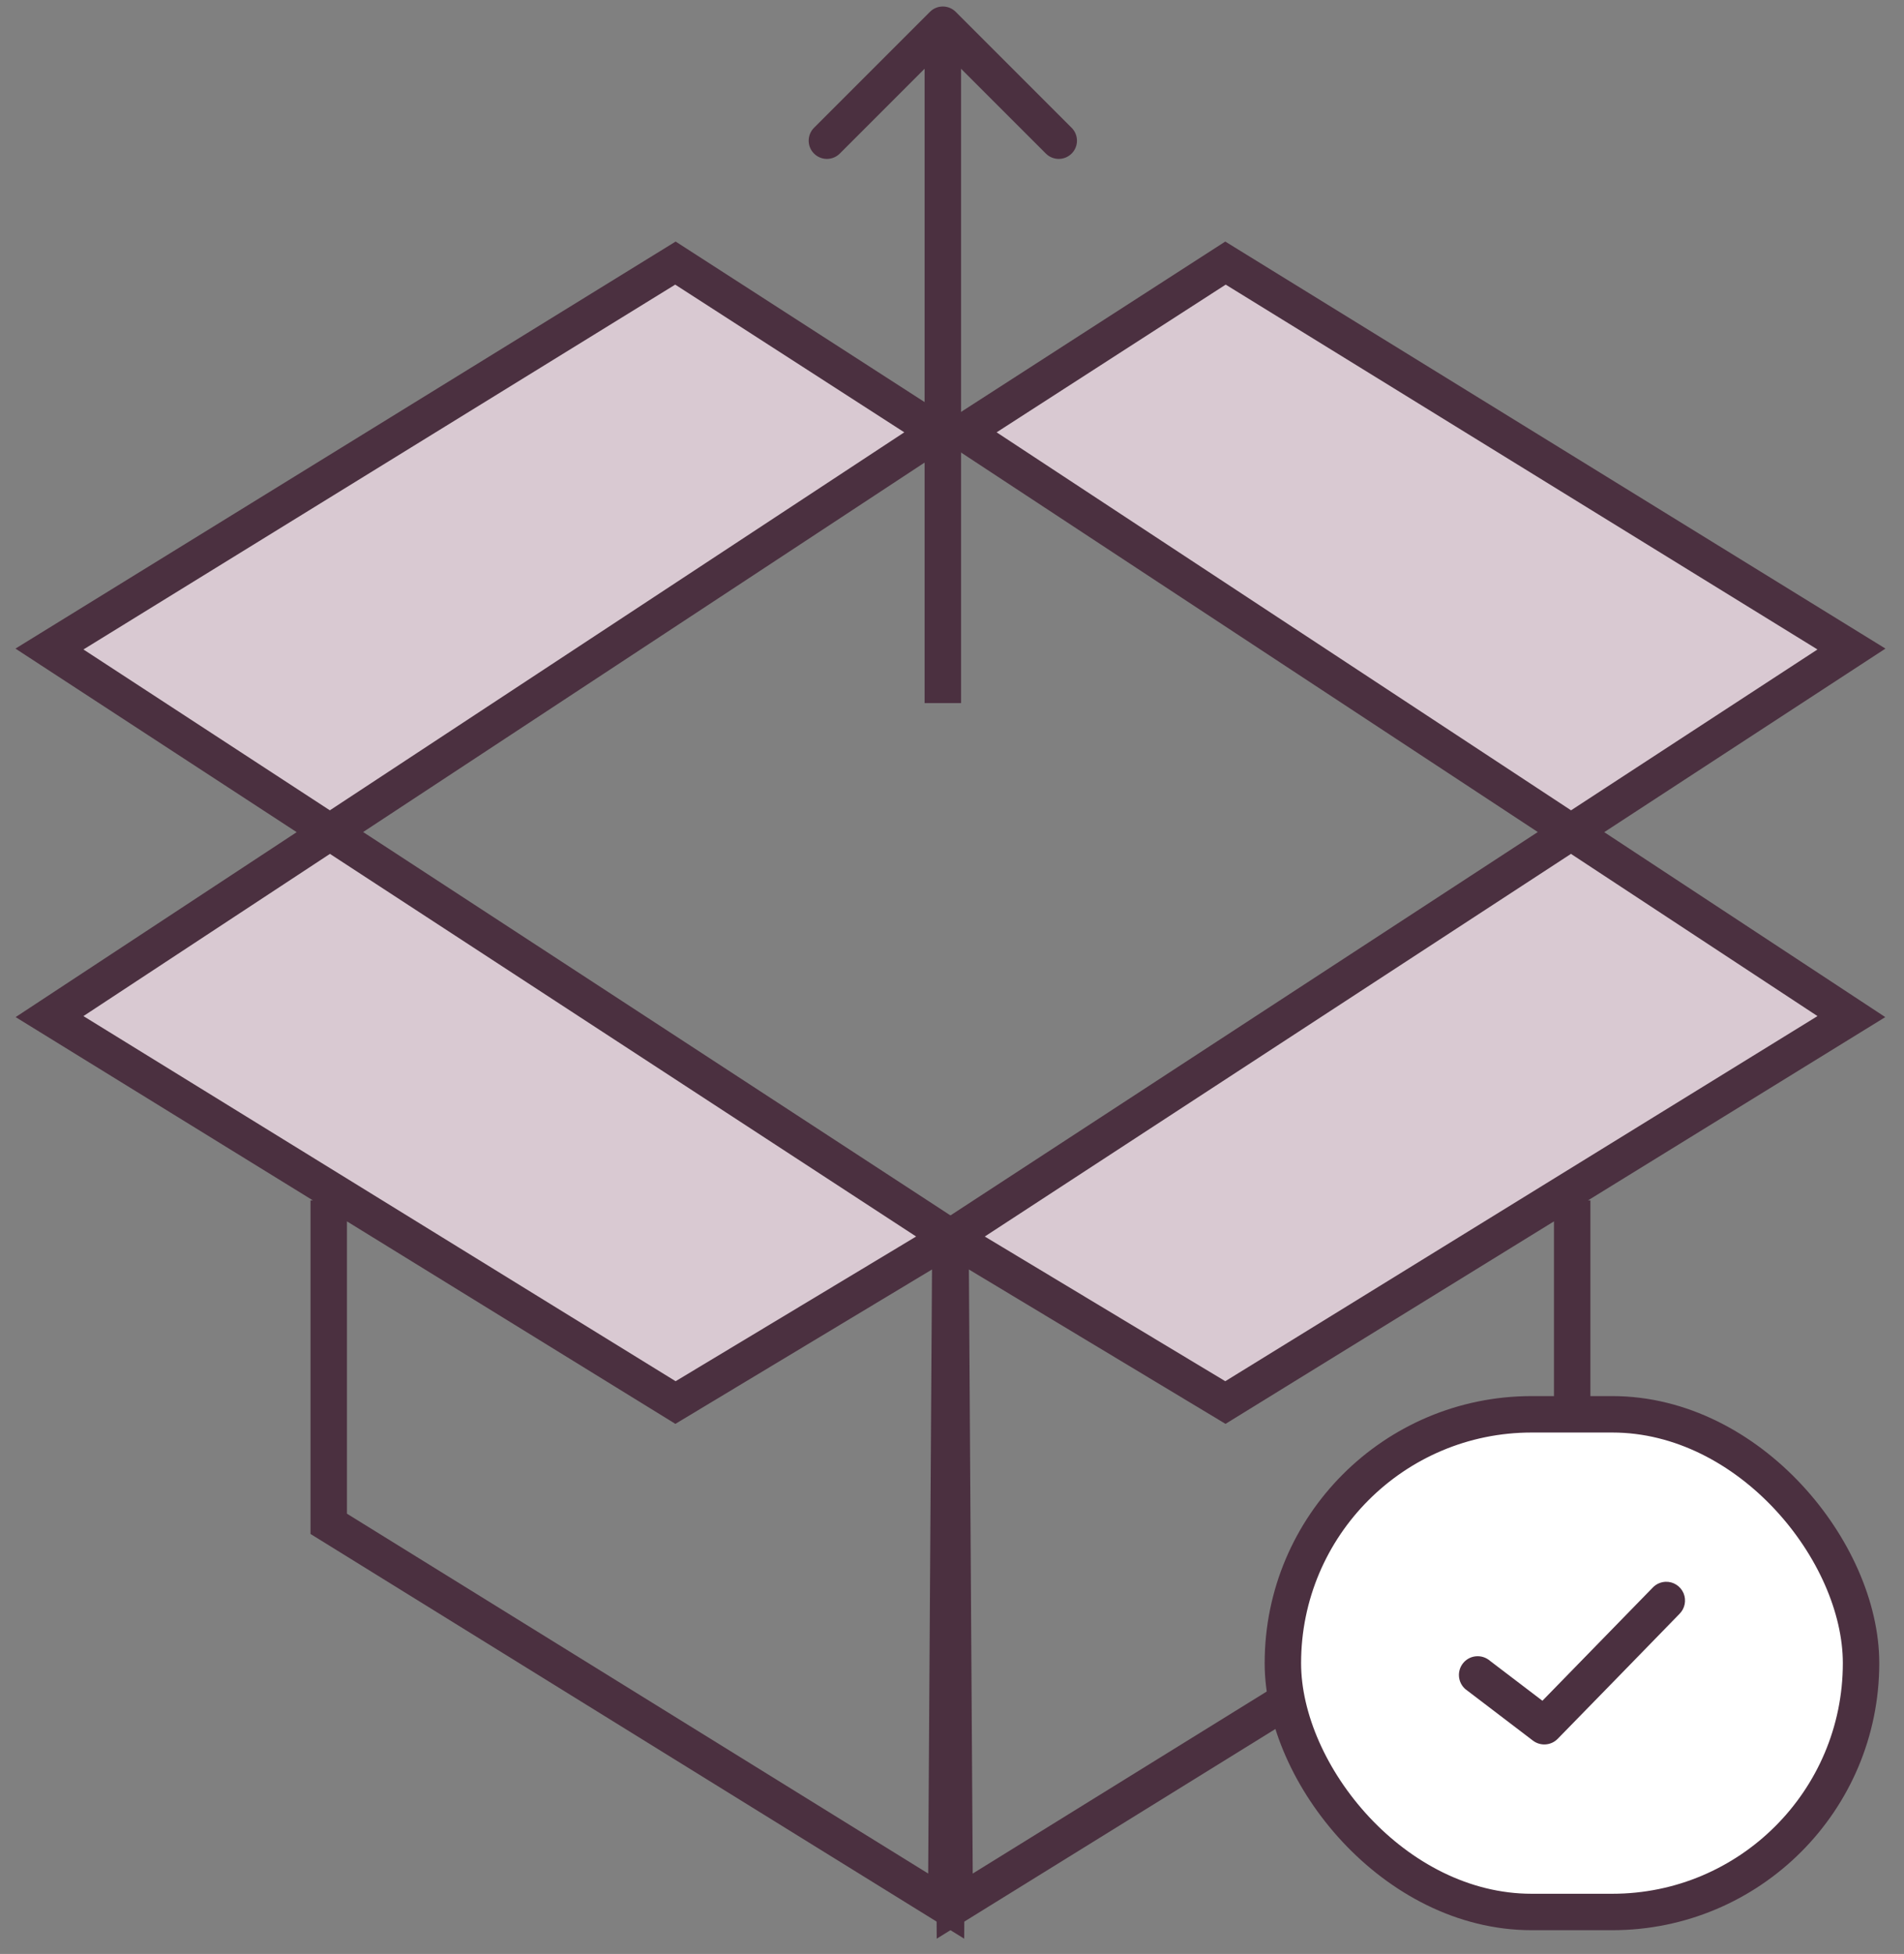
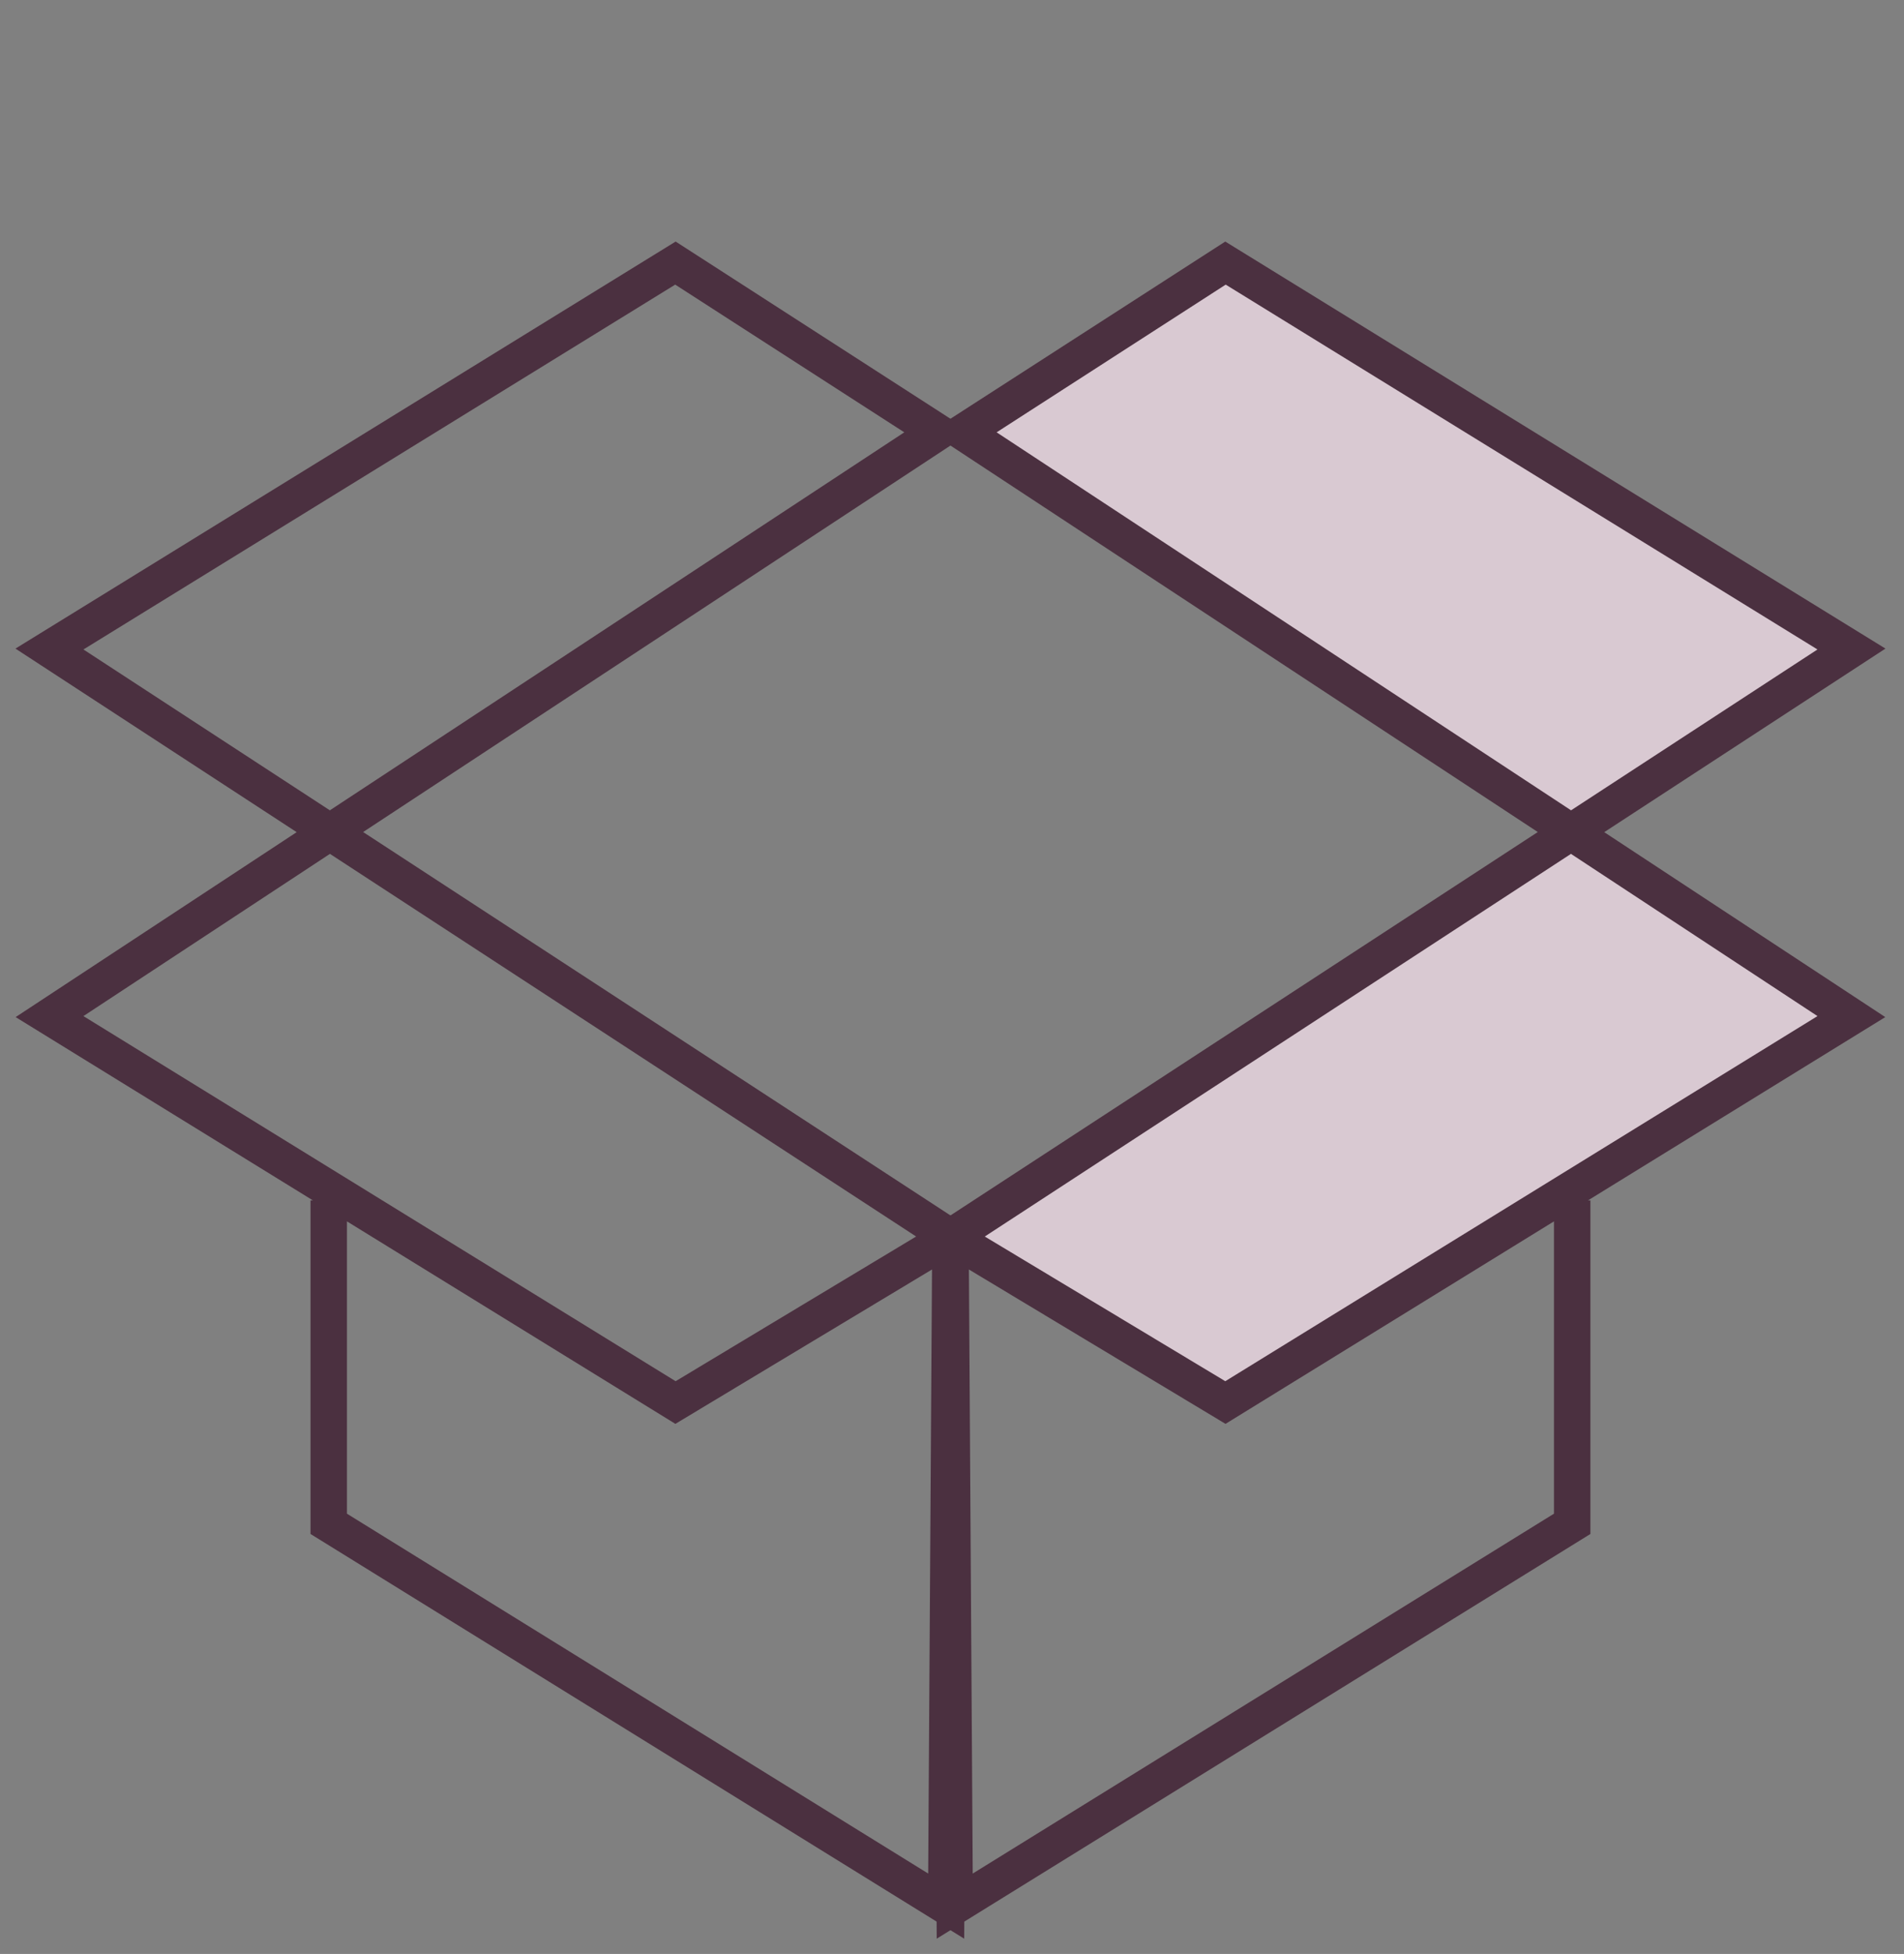
<svg xmlns="http://www.w3.org/2000/svg" width="77" height="79" viewBox="0 0 77 79" fill="none">
  <rect x="0" y="0" width="77" height="79" fill="#808080" stroke="none" />
-   <path d="M38.65 0.479C38.362 0.191 37.896 0.191 37.608 0.479L32.92 5.167C32.632 5.455 32.632 5.922 32.92 6.209C33.207 6.497 33.674 6.497 33.962 6.209L38.129 2.042L42.296 6.209C42.584 6.497 43.05 6.497 43.338 6.209C43.626 5.922 43.626 5.455 43.338 5.167L38.65 0.479ZM38.866 28.427V1H37.392V28.427H38.866Z" fill="#4B3040" />
-   <path d="M38.436 50.019L27.318 56.706L2.003 41.102L13.342 33.642L2 26.241L27.315 10.637L37.92 17.473L13.342 33.642L38.436 50.019Z" fill="#D9C9D2" />
  <path d="M13.294 48.532V61.61L38.265 77.066L38.436 50.019M38.436 50.019L27.318 56.706L2.003 41.102L37.92 17.473L27.315 10.637L2 26.241L38.436 50.019Z" stroke="#4B3040" stroke-width="1.473" />
  <path d="M38.439 50.019L49.557 56.706L74.872 41.102L63.533 33.642L74.875 26.241L49.56 10.637L38.955 17.473L63.533 33.642L38.439 50.019Z" fill="#D9C9D2" />
  <path d="M63.581 48.532V61.61L38.61 77.066L38.439 50.019M38.439 50.019L49.557 56.706L74.872 41.102L38.955 17.473L49.56 10.637L74.875 26.241L38.439 50.019Z" stroke="#4B3040" stroke-width="1.473" />
-   <rect x="51.881" y="57.182" width="23.382" height="20.121" rx="10.061" fill="white" />
-   <rect x="51.881" y="57.182" width="23.382" height="20.121" rx="10.061" stroke="#4B3040" stroke-width="1.473" />
-   <path d="M67.365 63.953C67.168 63.959 66.981 64.041 66.843 64.183C66.672 64.354 65.54 65.517 64.371 66.718C63.422 67.693 62.753 68.379 62.377 68.763L60.256 67.148C60.098 67.011 59.89 66.945 59.681 66.966C59.472 66.987 59.282 67.094 59.155 67.261C59.028 67.428 58.976 67.641 59.011 67.847C59.046 68.054 59.165 68.237 59.34 68.353L61.994 70.375C62.296 70.604 62.721 70.576 62.989 70.308C63.16 70.137 64.292 68.977 65.461 67.776C66.63 66.576 67.836 65.335 67.918 65.253C68.14 65.034 68.206 64.702 68.085 64.415C67.962 64.128 67.677 63.944 67.365 63.953L67.365 63.953Z" fill="#4B3040" />
</svg>